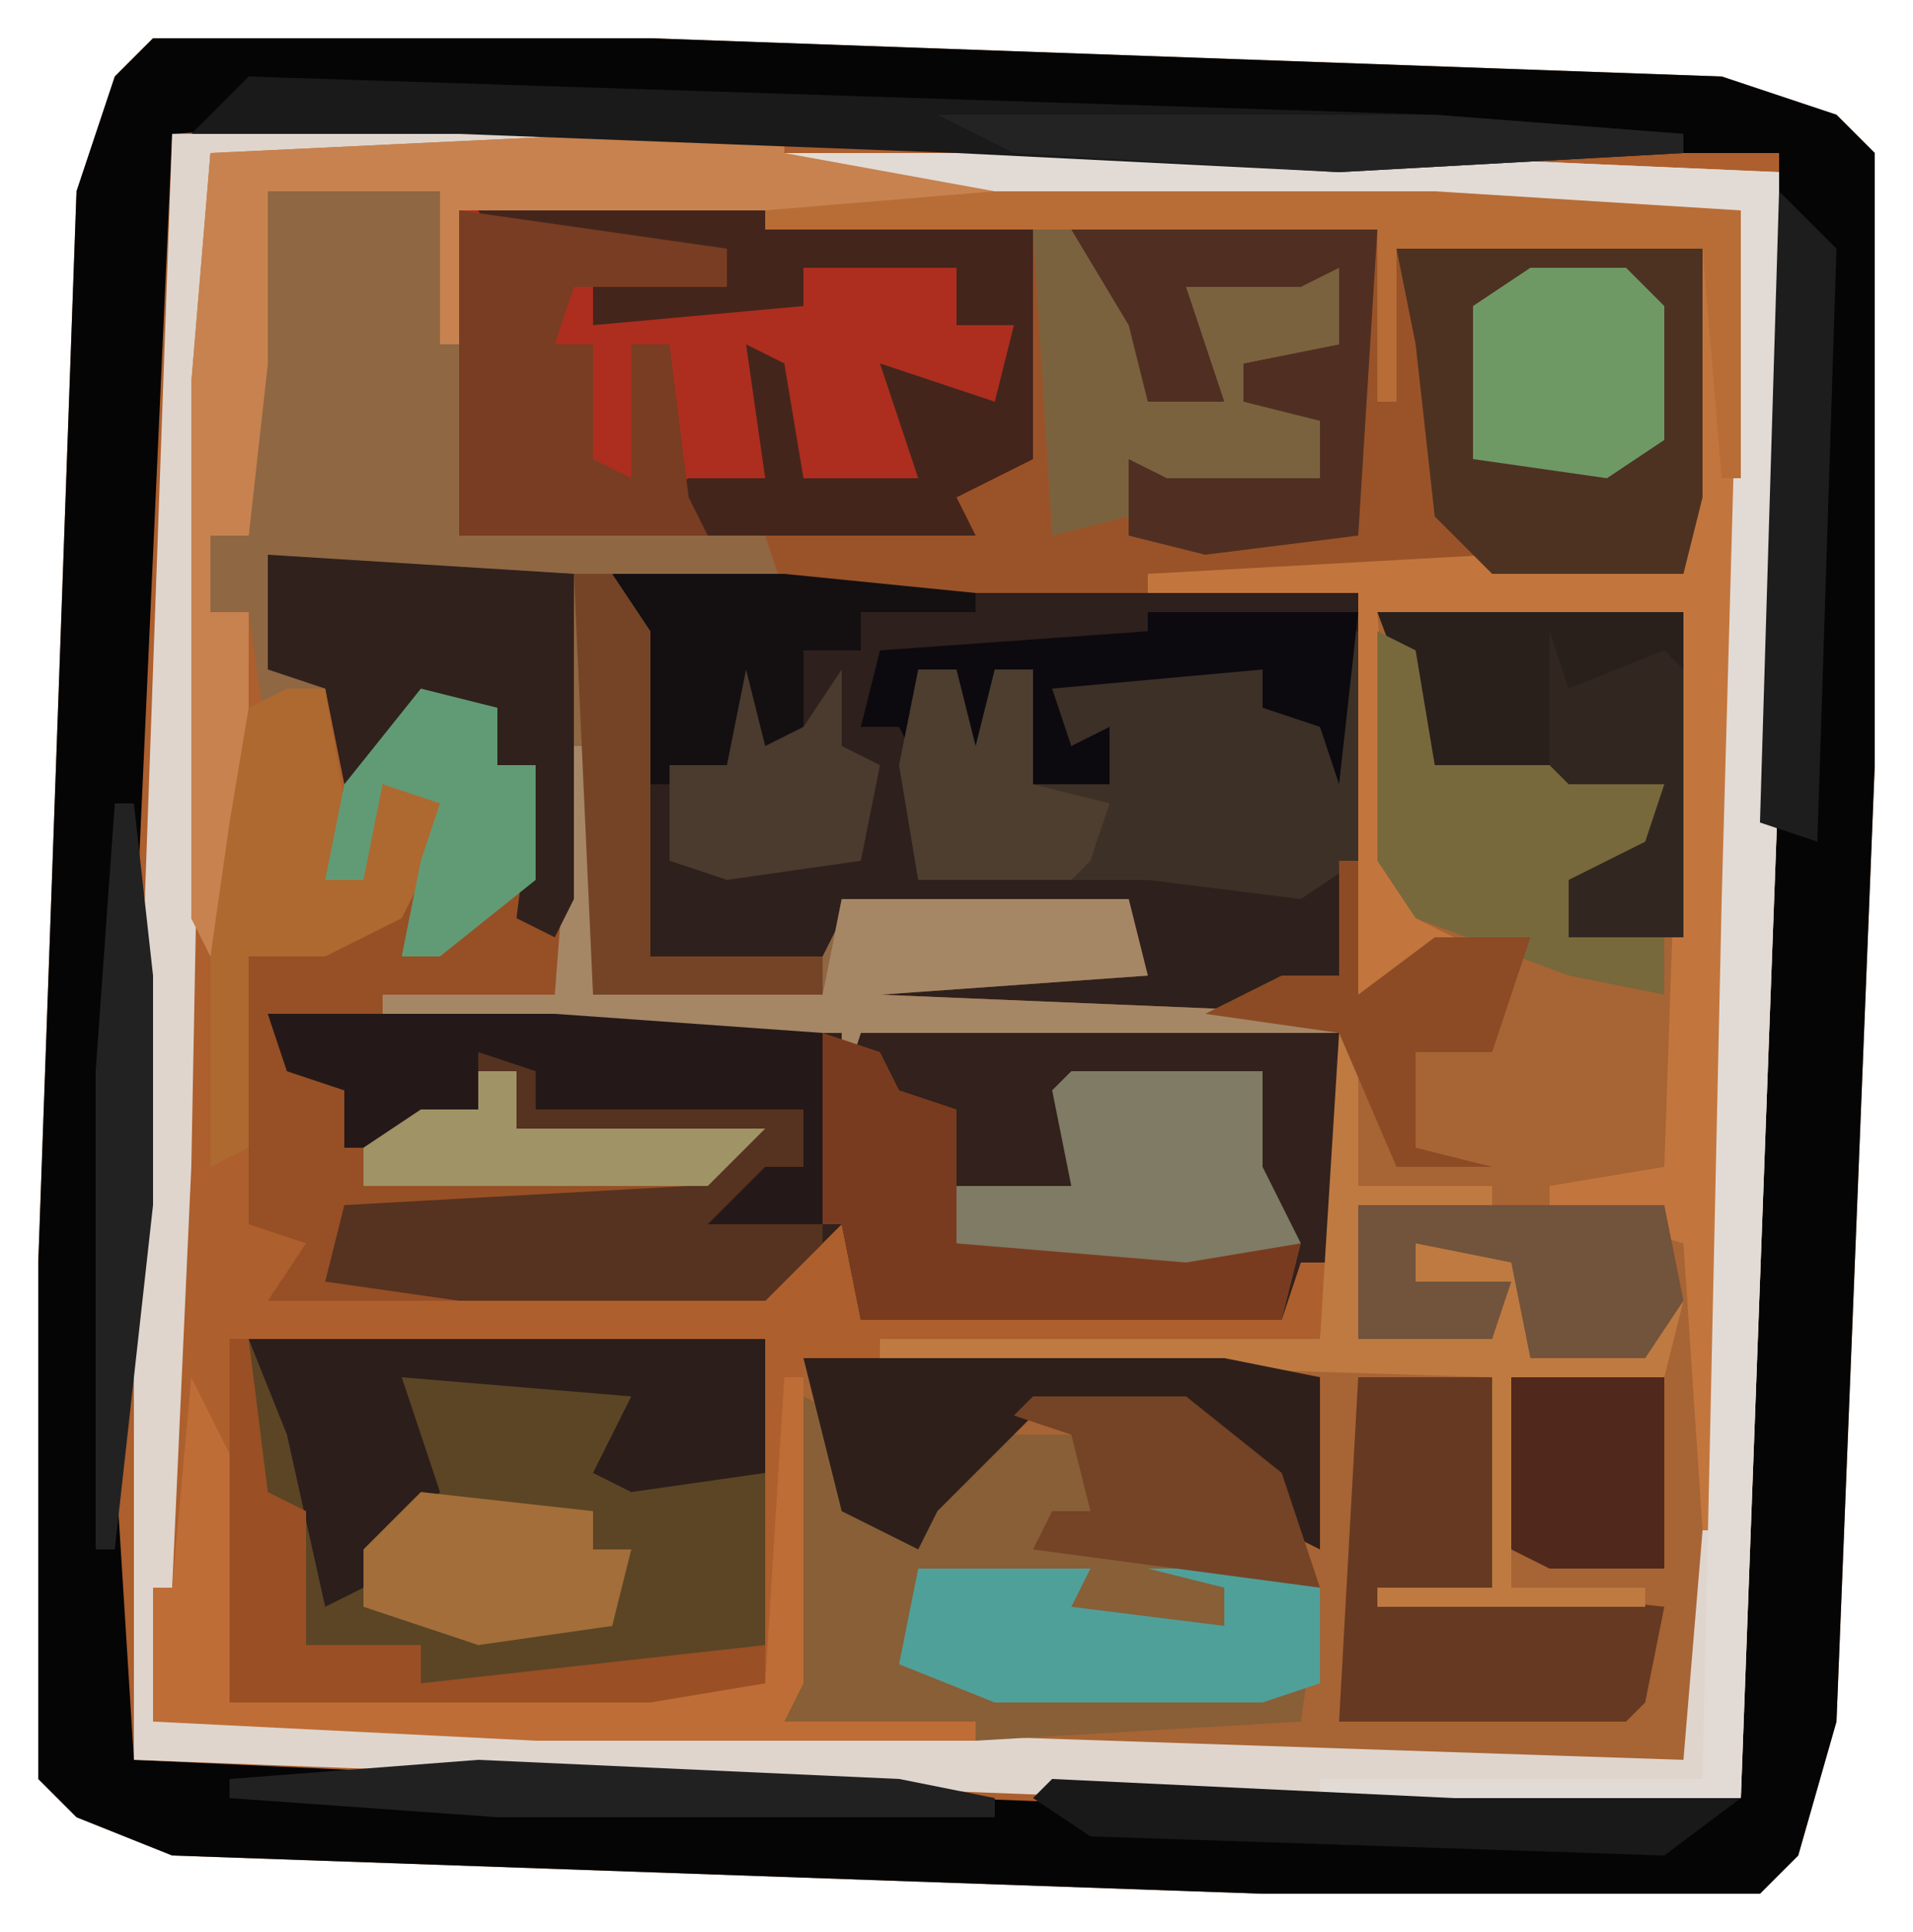
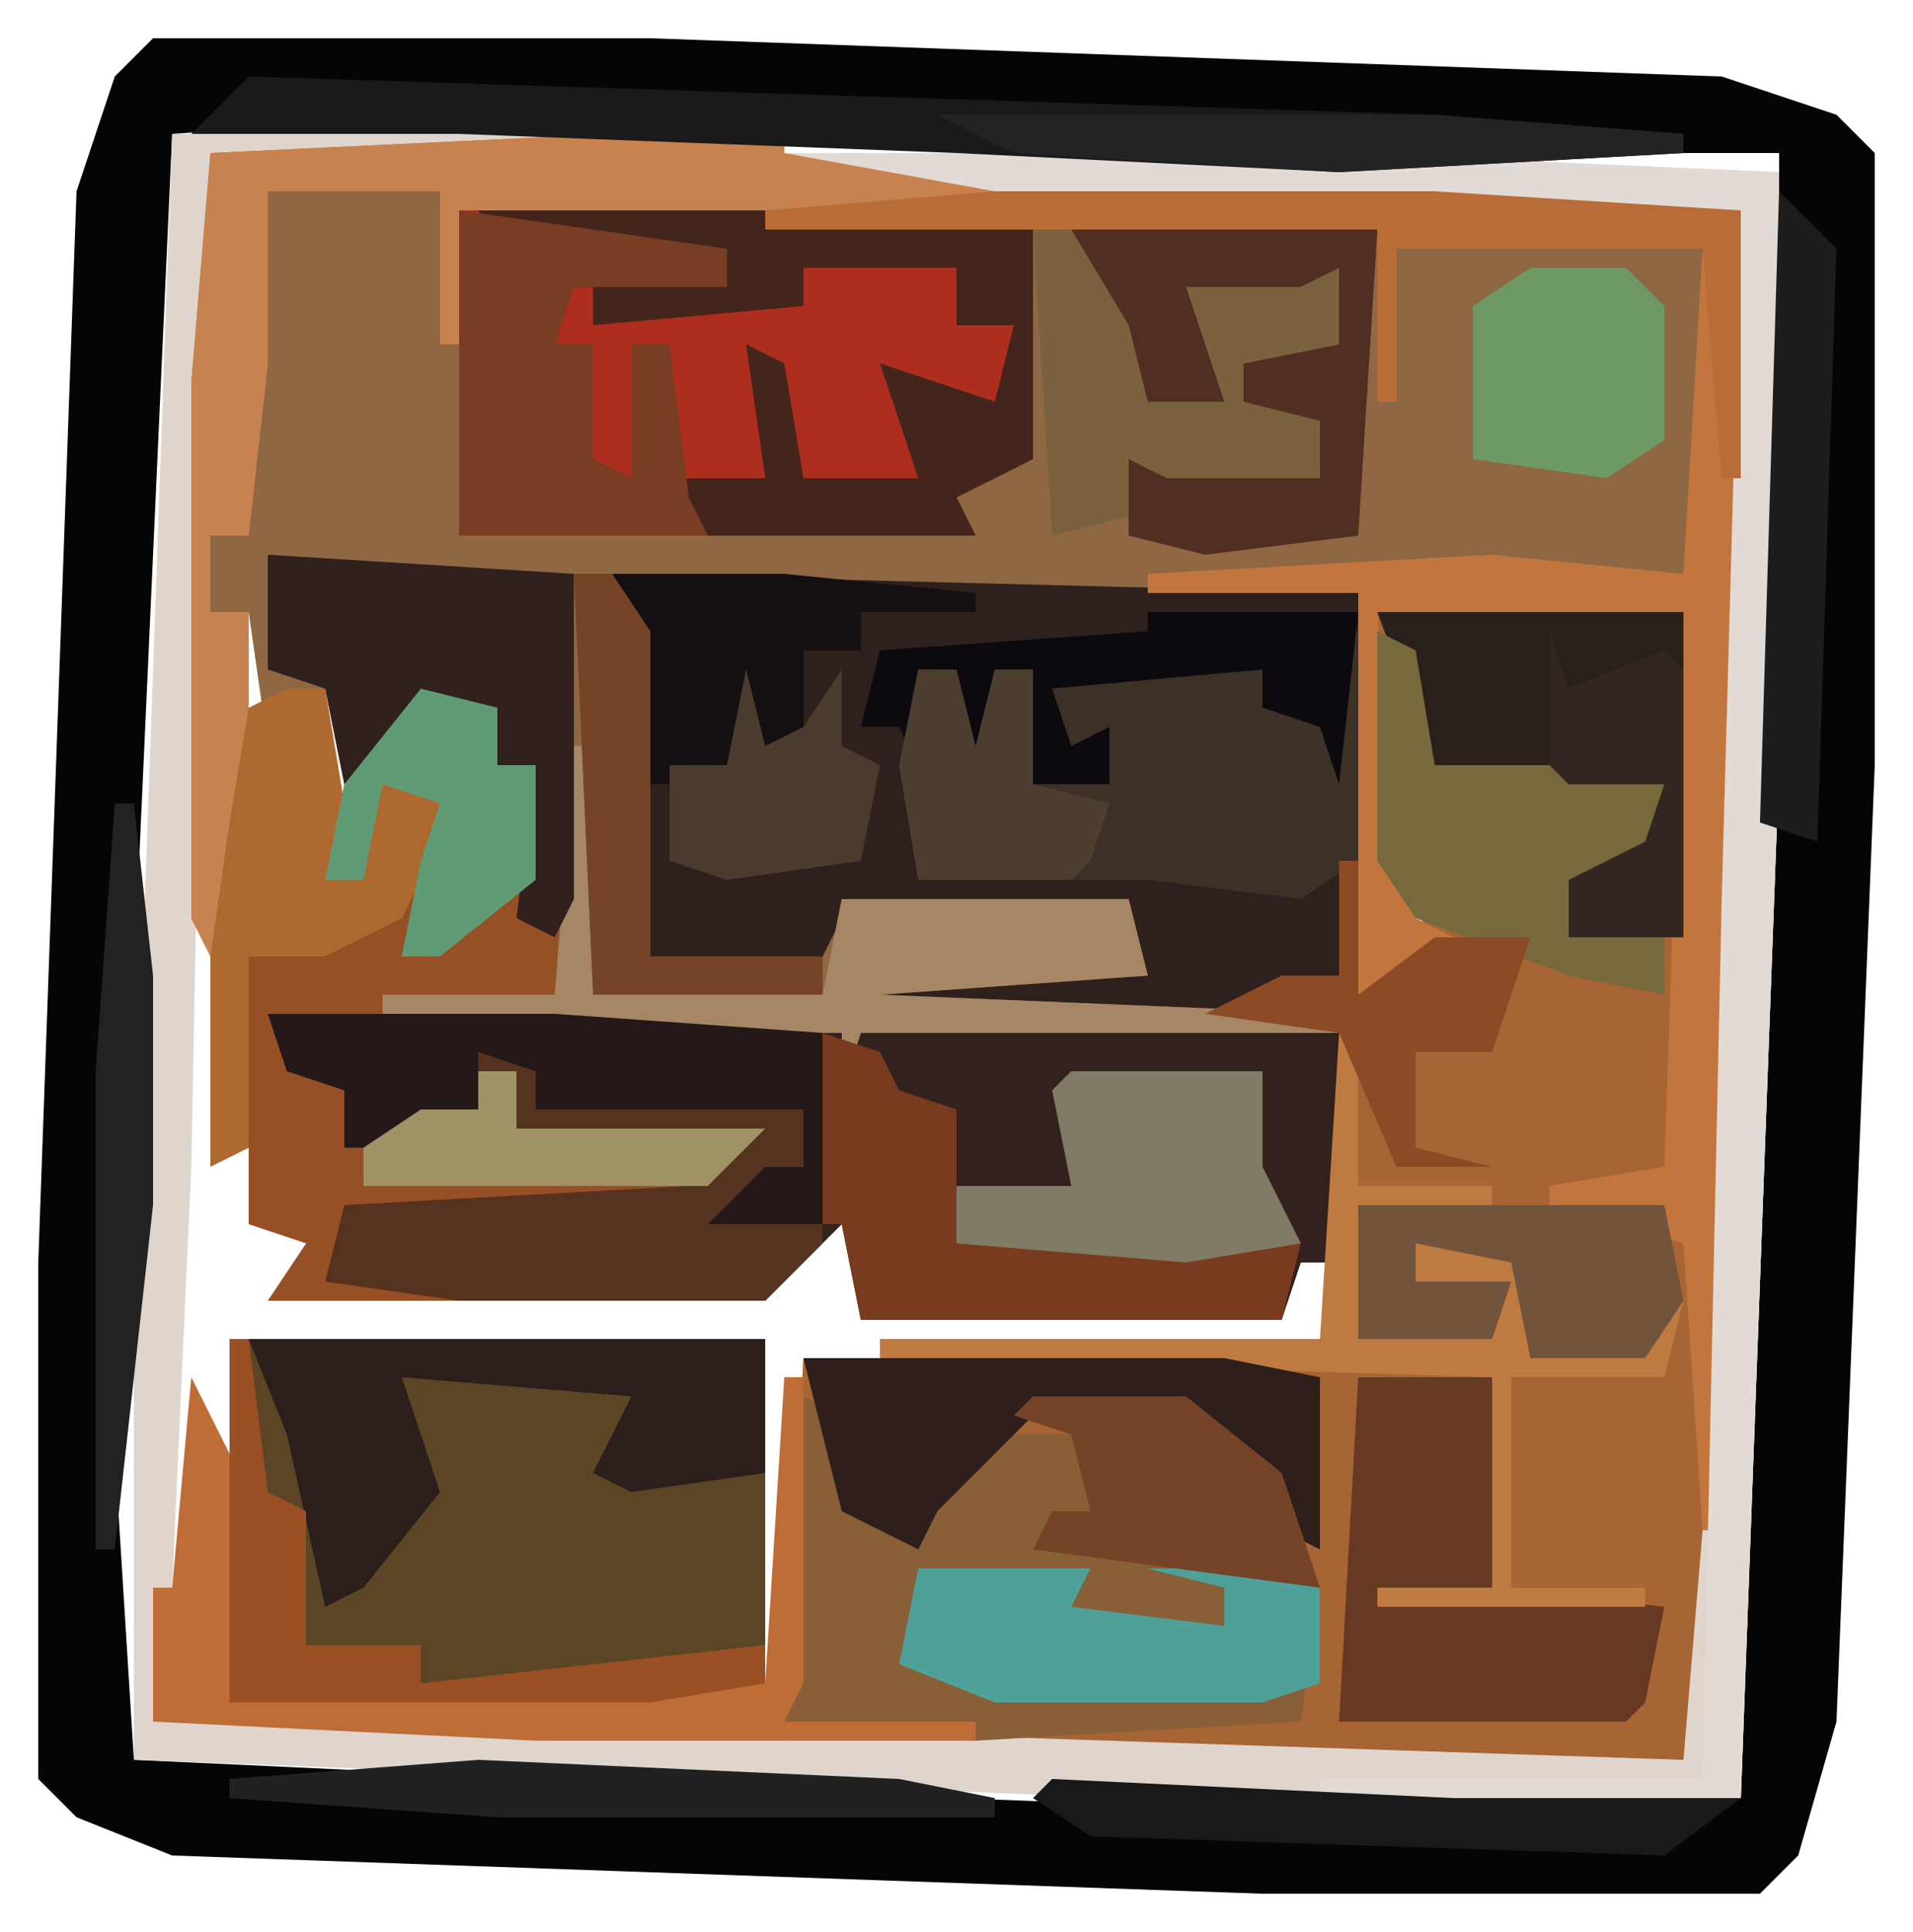
<svg xmlns="http://www.w3.org/2000/svg" version="1.1" width="100" height="101">
-   <path d="M0,0 L26,0 L82,2 L88,4 L90,6 L90,38 L88,88 L86,95 L84,97 L58,97 L1,95 L-4,93 L-6,91 L-6,64 L-4,8 L-2,2 Z M16,4 Z M42,5 Z M83,6 Z M0,21 L1,23 Z M-1,46 L0,49 Z M-2,72 L-1,74 Z M39,91 Z M65,92 Z " fill="#AD5F2D" transform="translate(8,2)" />
  <path d="M0,0 L9,0 L10,1 L26,1 L58,2 L59,3 L75,3 L75,16 L74,20 L63,20 L57,21 L57,42 L61,39 L58,35 L58,22 L74,22 L74,51 L74,54 L75,55 L75,83 L44,82 L27,80 L28,61 L59,61 L64,62 L64,73 L65,73 L65,62 L73,61 L72,61 L66,61 L65,56 L60,55 L60,57 L65,57 L64,60 L57,60 L56,44 L32,43 L30,41 L46,41 L45,38 L30,38 L29,42 L17,42 L16,37 L15,39 L13,38 L14,30 L12,30 L11,27 L7,28 L4,31 L3,26 L1,26 L0,29 L-1,22 L-3,22 L-3,18 L-1,18 L-1,9 Z " fill="#8F6743" transform="translate(14,10)" />
  <path d="M0,0 L26,0 L82,2 L88,4 L90,6 L90,38 L88,88 L86,95 L84,97 L58,97 L1,95 L-4,93 L-6,91 L-6,64 L-4,8 L-2,2 Z M16,4 L1,5 L-1,49 L-1,61 L-2,74 L-1,90 L42,92 L68,93 L83,92 L85,38 L85,6 L62,6 L42,5 Z " fill="#050505" transform="translate(8,2)" />
  <path d="M0,0 L16,0 L16,29 L16,32 L17,33 L17,61 L-14,60 L-31,58 L-30,39 L1,39 L6,40 L6,51 L7,51 L7,40 L15,39 L14,39 L8,39 L7,34 L2,33 L2,35 L7,35 L6,38 L-1,38 L-2,22 L-9,21 L-5,19 L-2,19 L-2,13 L-1,13 L-1,20 L3,17 L0,13 Z " fill="#A76434" transform="translate(72,32)" />
  <path d="M0,0 L39,1 L39,15 L38,21 L31,23 L14,23 L12,21 L28,21 L27,18 L12,18 L11,20 L2,20 L1,3 Z " fill="#2E201C" transform="translate(32,30)" />
  <path d="M0,0 L15,0 L31,1 L56,1 L56,13 L54,13 L53,16 L31,16 L30,11 L26,15 L10,15 L3,14 L4,10 L22,9 L25,7 L13,6 L13,3 L11,3 L11,5 L7,7 L4,7 L4,4 L1,3 Z " fill="#32211C" transform="translate(14,53)" />
-   <path d="M0,0 L18,0 L19,1 L35,1 L35,14 L34,18 L23,18 L6,19 L-13,19 L-14,16 L-4,15 L-5,13 L-1,12 Z " fill="#9A5328" transform="translate(54,12)" />
  <path d="M0,0 L23,0 L23,1 L2,1 L1,54 L0,76 L-1,83 L19,83 L79,85 L80,73 L82,4 L66,4 L37,3 L25,2 L25,1 L61,1 L84,2 L84,33 L82,87 L50,87 L-2,85 L-2,56 Z " fill="#DFD5CD" transform="translate(9,7)" />
  <path d="M0,0 L9,0 L9,1 L14,2 L59,4 L59,40 L58,73 L57,73 L56,58 L49,56 L49,55 L55,54 L56,25 L40,25 L41,38 L42,41 L44,42 L41,45 L39,45 L39,24 L28,24 L28,23 L46,22 L56,23 L57,6 L41,6 L41,14 L40,14 L40,5 L8,5 L-8,4 L-8,11 L-9,11 L-9,3 L-18,3 L-18,12 L-19,21 L-21,21 L-21,25 L-19,25 L-19,41 L-21,43 L-22,41 L-22,13 L-21,1 Z " fill="#C2763D" transform="translate(32,7)" />
  <path d="M0,0 L16,0 L30,1 L30,13 L26,15 L27,17 L0,17 Z " fill="#AD2E1E" transform="translate(24,11)" />
  <path d="M0,0 L27,0 L27,16 L20,18 L9,18 L9,16 L3,16 L2,9 L0,11 Z " fill="#5B4525" transform="translate(13,70)" />
  <path d="M0,0 L4,1 L4,4 L6,4 L6,12 L7,11 L8,3 L9,3 L9,16 L21,16 L22,11 L37,11 L38,15 L24,16 L48,17 L48,18 L23,18 L22,21 L22,18 L-7,18 L-4,21 L-4,24 L0,22 L3,22 L3,20 L5,20 L5,23 L18,23 L14,27 L-4,27 L-4,30 L2,31 L2,32 L-8,32 L-6,29 L-9,28 L-9,14 L-4,12 L-1,12 L1,6 L-2,5 L-3,10 L-5,10 L-4,5 Z " fill="#974F25" transform="translate(22,36)" />
  <path d="M0,0 L2,1 L4,7 L6,8 L8,3 L9,2 L14,2 L15,6 L13,7 L25,9 L27,10 L26,17 L9,18 L-1,17 Z " fill="#885F37" transform="translate(42,73)" />
  <path d="M0,0 L15,0 L29,1 L29,12 L26,15 L10,15 L3,14 L4,10 L22,9 L25,7 L13,6 L13,3 L11,3 L11,5 L7,7 L4,7 L4,4 L1,3 Z " fill="#563220" transform="translate(14,53)" />
  <path d="M0,0 L36,0 L59,1 L59,32 L57,86 L35,86 L35,85 L55,85 L56,39 L57,3 L41,3 L12,2 L0,1 Z " fill="#E2DBD5" transform="translate(34,8)" />
-   <path d="M0,0 L16,0 L16,13 L15,17 L5,17 L2,14 L1,5 Z " fill="#4D3222" transform="translate(73,13)" />
  <path d="M0,0 L1,0 L1,12 L-2,14 L-10,13 L-22,13 L-23,7 L-22,2 L-20,2 L-19,6 L-18,2 L-16,2 L-16,8 L-12,8 L-15,6 L-15,3 L-13,2 L-4,2 L-1,5 Z " fill="#3D3027" transform="translate(70,33)" />
  <path d="M0,0 L9,0 L9,1 L20,3 L20,4 L-8,4 L-8,11 L-9,11 L-9,3 L-18,3 L-18,12 L-19,21 L-21,21 L-21,25 L-19,25 L-19,41 L-21,43 L-22,41 L-22,13 L-21,1 Z " fill="#C7824F" transform="translate(32,7)" />
  <path d="M0,0 L15,0 L29,1 L29,13 L25,15 L26,17 L12,17 L7,16 L11,14 L15,14 L14,7 L16,8 L17,14 L23,14 L21,8 L27,10 L28,6 L25,6 L25,3 L17,3 L17,5 L6,6 L6,3 L13,4 L9,2 L1,2 Z " fill="#44251C" transform="translate(25,11)" />
  <path d="M0,0 L7,0 L7,11 L16,12 L15,17 L14,18 L-1,18 Z " fill="#663922" transform="translate(71,72)" />
  <path d="M0,0 L1,0 L1,13 L13,13 L14,8 L29,8 L30,12 L16,13 L40,14 L40,15 L15,15 L14,18 L14,15 L-1,15 L-10,14 L-10,13 L-1,13 Z " fill="#A58766" transform="translate(30,39)" />
  <path d="M0,0 L27,0 L27,7 L20,8 L18,7 L20,3 L8,2 L10,8 L6,13 L4,14 L2,5 Z " fill="#2B1E1B" transform="translate(13,70)" />
  <path d="M0,0 L62,2 L75,3 L75,4 L57,5 L37,4 L11,3 L-3,3 Z " fill="#1A1A1B" transform="translate(13,4)" />
  <path d="M0,0 L16,0 L16,17 L10,17 L10,14 L14,12 L15,9 L3,8 Z " fill="#29201C" transform="translate(72,32)" />
  <path d="M0,0 L16,1 L16,18 L15,20 L13,19 L14,11 L12,11 L11,8 L7,9 L4,12 L3,7 L0,6 Z " fill="#30211C" transform="translate(14,29)" />
  <path d="M0,0 L16,0 L15,16 L7,17 L3,16 L3,12 L13,12 L12,10 L9,9 L9,7 L14,6 L12,4 L7,4 L8,9 L4,9 L1,4 Z " fill="#502F22" transform="translate(56,12)" />
  <path d="M0,0 L15,0 L29,1 L29,11 L23,11 L26,8 L28,8 L28,5 L14,5 L14,3 L11,2 L11,5 L7,7 L4,7 L4,4 L1,3 Z " fill="#241918" transform="translate(14,53)" />
  <path d="M0,0 L7,1 L14,2 L14,4 L6,4 L5,7 L7,7 L7,13 L9,14 L9,7 L11,7 L12,15 L13,17 L0,17 Z " fill="#783D22" transform="translate(24,11)" />
  <path d="M0,0 L2,1 L3,7 L10,7 L15,8 L14,12 L10,13 L10,16 L15,16 L15,19 L10,18 L2,15 L0,12 Z " fill="#77693C" transform="translate(72,33)" />
  <path d="M0,0 L1,0 L1,8 L8,8 L8,9 L1,9 L1,16 L8,16 L7,14 L3,13 L4,10 L10,11 L10,17 L16,16 L18,14 L17,18 L9,18 L9,29 L16,29 L16,30 L2,30 L2,29 L8,29 L8,18 L-24,17 L-24,16 L-1,16 Z " fill="#BE7A41" transform="translate(70,54)" />
  <path d="M0,0 L10,0 L10,5 L12,9 L6,11 L-7,10 L-7,6 L0,6 L-1,1 Z " fill="#7F7B64" transform="translate(56,56)" />
  <path d="M0,0 L22,0 L27,1 L27,10 L25,9 L22,4 L20,3 L12,3 L7,8 L6,10 L2,8 Z " fill="#2E1F1B" transform="translate(42,71)" />
  <path d="M0,0 L3,1 L4,3 L7,4 L7,11 L19,12 L25,11 L24,15 L2,15 L1,10 L0,10 Z " fill="#793B1F" transform="translate(43,54)" />
  <path d="M0,0 L2,0 L5,5 L6,9 L10,9 L8,3 L14,3 L16,2 L16,6 L11,7 L11,9 L15,10 L15,13 L7,13 L5,12 L5,15 L1,16 Z " fill="#7B623F" transform="translate(54,12)" />
  <path d="M0,0 L2,4 L2,17 L30,16 L31,0 L32,0 L32,16 L31,18 L41,18 L41,19 L18,19 L-2,18 L-2,11 L-1,11 Z " fill="#BE6D36" transform="translate(10,72)" />
  <path d="M0,0 L23,0 L39,1 L39,15 L38,15 L37,3 L21,3 L21,11 L20,11 L20,2 L-12,2 L-12,1 Z " fill="#B86D37" transform="translate(52,10)" />
  <path d="M0,0 L9,0 L8,2 L16,3 L16,1 L12,0 L19,0 L21,1 L21,6 L18,7 L4,7 L-1,5 Z " fill="#50A09A" transform="translate(48,82)" />
  <path d="M0,0 L2,0 L3,6 L2,10 L4,9 L5,5 L9,6 L6,12 L2,14 L-2,14 L-2,24 L-4,25 L-4,14 L-3,7 L-2,1 Z " fill="#AD6930" transform="translate(15,36)" />
  <path d="M0,0 L16,0 L17,5 L15,8 L9,8 L8,3 L3,2 L3,4 L8,4 L7,7 L0,7 Z " fill="#72533C" transform="translate(71,63)" />
  <path d="M0,0 L5,0 L7,2 L7,9 L4,11 L-3,10 L-3,2 Z " fill="#6E9965" transform="translate(80,14)" />
  <path d="M0,0 L9,0 L19,1 L19,2 L13,2 L13,4 L10,4 L10,9 L5,11 L2,11 L1,3 Z " fill="#141012" transform="translate(32,30)" />
  <path d="M0,0 L8,0 L13,4 L15,10 L0,8 L1,6 L3,6 L2,2 L-1,1 Z " fill="#754326" transform="translate(54,73)" />
  <path d="M0,0 L11,0 L10,9 L9,6 L6,5 L6,3 L-5,4 L-4,7 L-2,6 L-2,9 L-6,9 L-6,3 L-8,3 L-8,8 L-10,7 L-10,3 L-12,3 L-12,8 L-13,6 L-15,6 L-14,2 L0,1 Z " fill="#0C0A0F" transform="translate(60,32)" />
  <path d="M0,0 L2,0 L4,3 L4,20 L13,20 L13,22 L1,22 Z " fill="#754426" transform="translate(30,30)" />
  <path d="M0,0 L1,0 L2,8 L4,9 L4,16 L10,16 L10,18 L28,16 L28,18 L22,19 L0,19 Z " fill="#9A4F24" transform="translate(12,70)" />
  <path d="M0,0 L4,1 L4,4 L6,4 L6,10 L1,14 L-1,14 L0,9 L1,6 L-2,5 L-3,10 L-5,10 L-4,5 Z " fill="#619B75" transform="translate(22,36)" />
-   <path d="M0,0 L9,1 L9,3 L11,3 L10,7 L3,8 L-3,6 L-3,3 Z " fill="#A36E39" transform="translate(22,78)" />
-   <path d="M0,0 L8,0 L8,10 L2,10 L0,9 Z " fill="#51281C" transform="translate(79,72)" />
  <path d="M0,0 L1,0 L1,7 L5,4 L10,4 L8,10 L4,10 L4,15 L8,16 L3,16 L0,9 L-7,8 L-3,6 L0,6 Z " fill="#8C4B25" transform="translate(70,45)" />
  <path d="M0,0 L21,1 L36,1 L32,4 L2,3 L-1,1 Z " fill="#19191A" transform="translate(55,93)" />
  <path d="M0,0 L3,3 L2,34 L-1,33 Z " fill="#1D1D1E" transform="translate(93,10)" />
  <path d="M0,0 L1,3 L6,1 L7,2 L7,16 L1,16 L1,13 L5,11 L6,8 L1,8 L0,7 Z " fill="#322720" transform="translate(81,33)" />
  <path d="M0,0 L1,0 L2,9 L2,21 L0,39 L-1,39 L-1,14 Z " fill="#222223" transform="translate(6,42)" />
  <path d="M0,0 L2,0 L3,4 L4,0 L6,0 L6,6 L10,7 L9,10 L8,11 L0,11 L-1,5 Z " fill="#4D3E30" transform="translate(48,35)" />
  <path d="M0,0 L1,4 L3,3 L5,0 L5,4 L7,5 L6,10 L-1,11 L-4,10 L-4,5 L-1,5 Z " fill="#4A3B2E" transform="translate(39,35)" />
  <path d="M0,0 L22,1 L27,2 L27,3 L1,3 L-13,2 L-13,1 Z " fill="#212121" transform="translate(25,92)" />
  <path d="M0,0 L2,0 L2,3 L15,3 L12,6 L-6,6 L-6,4 L-3,2 L0,2 Z " fill="#A09365" transform="translate(25,56)" />
  <path d="M0,0 L26,0 L39,1 L39,2 L21,3 L4,2 Z " fill="#232324" transform="translate(49,6)" />
</svg>